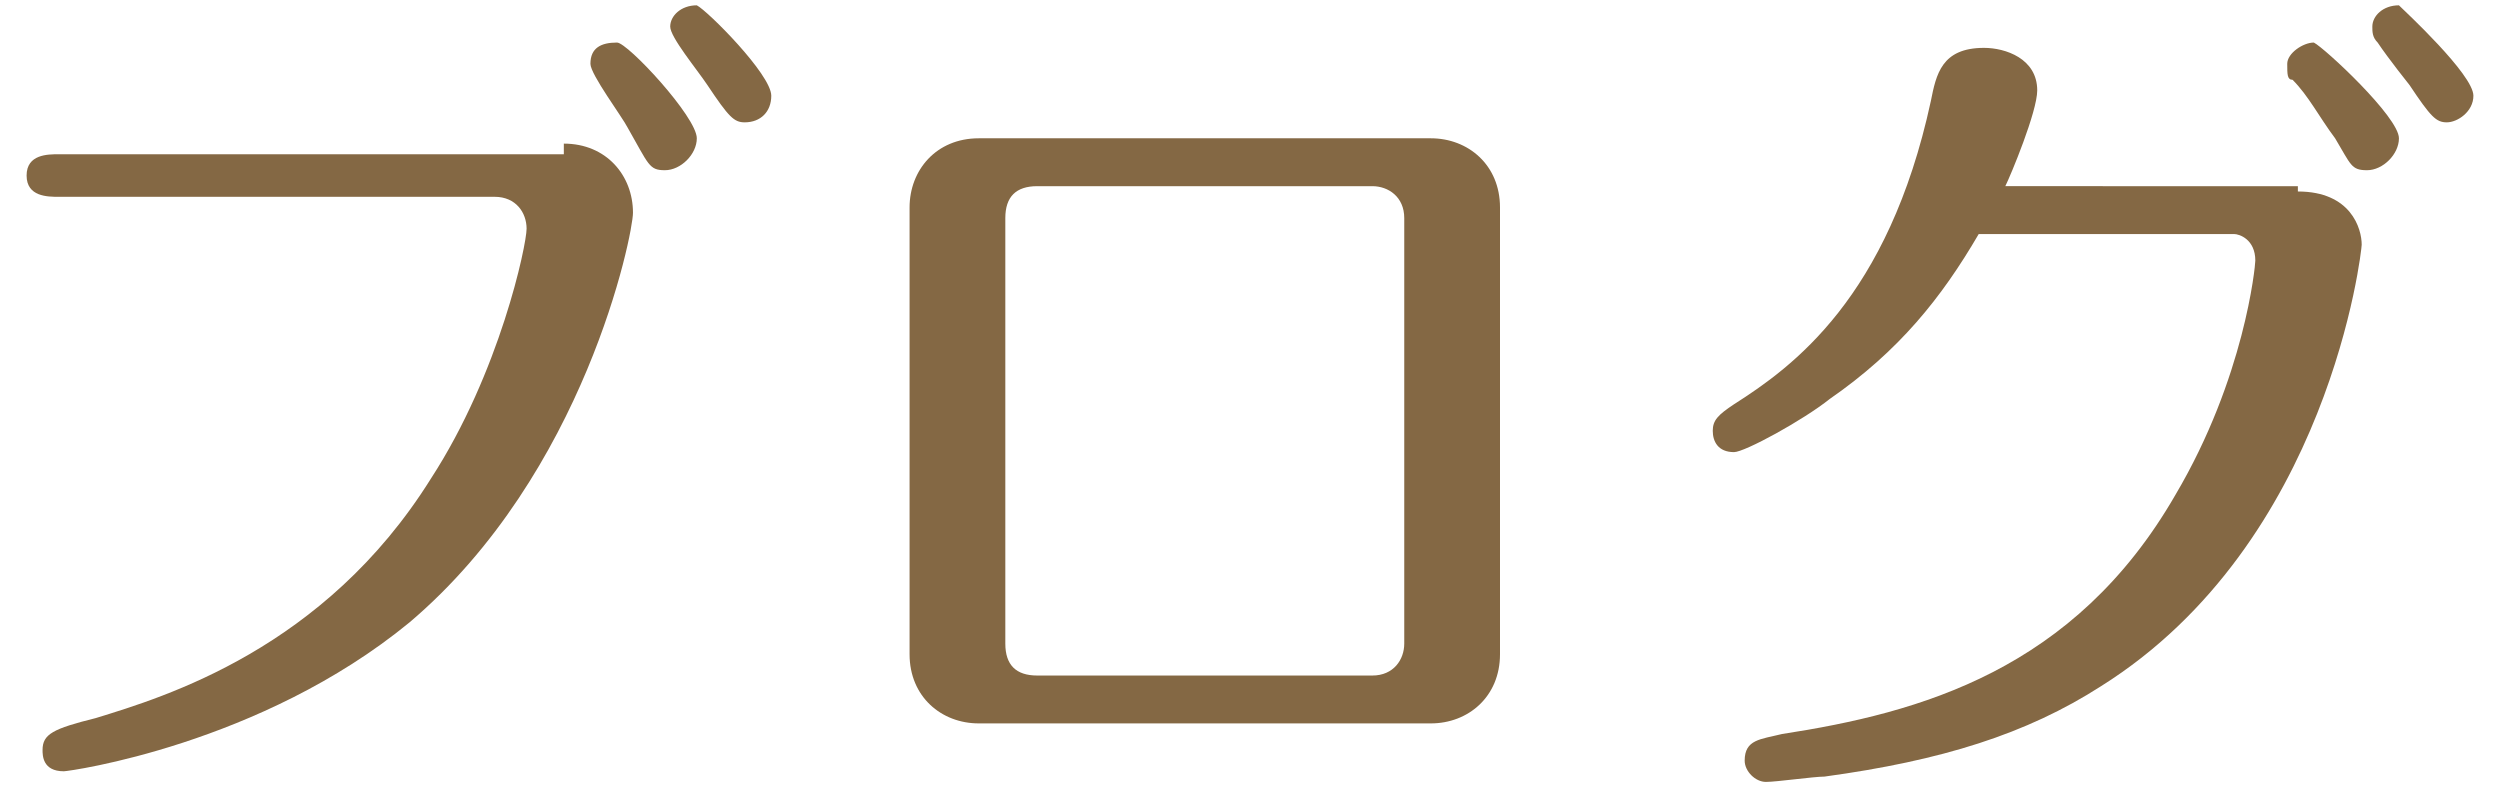
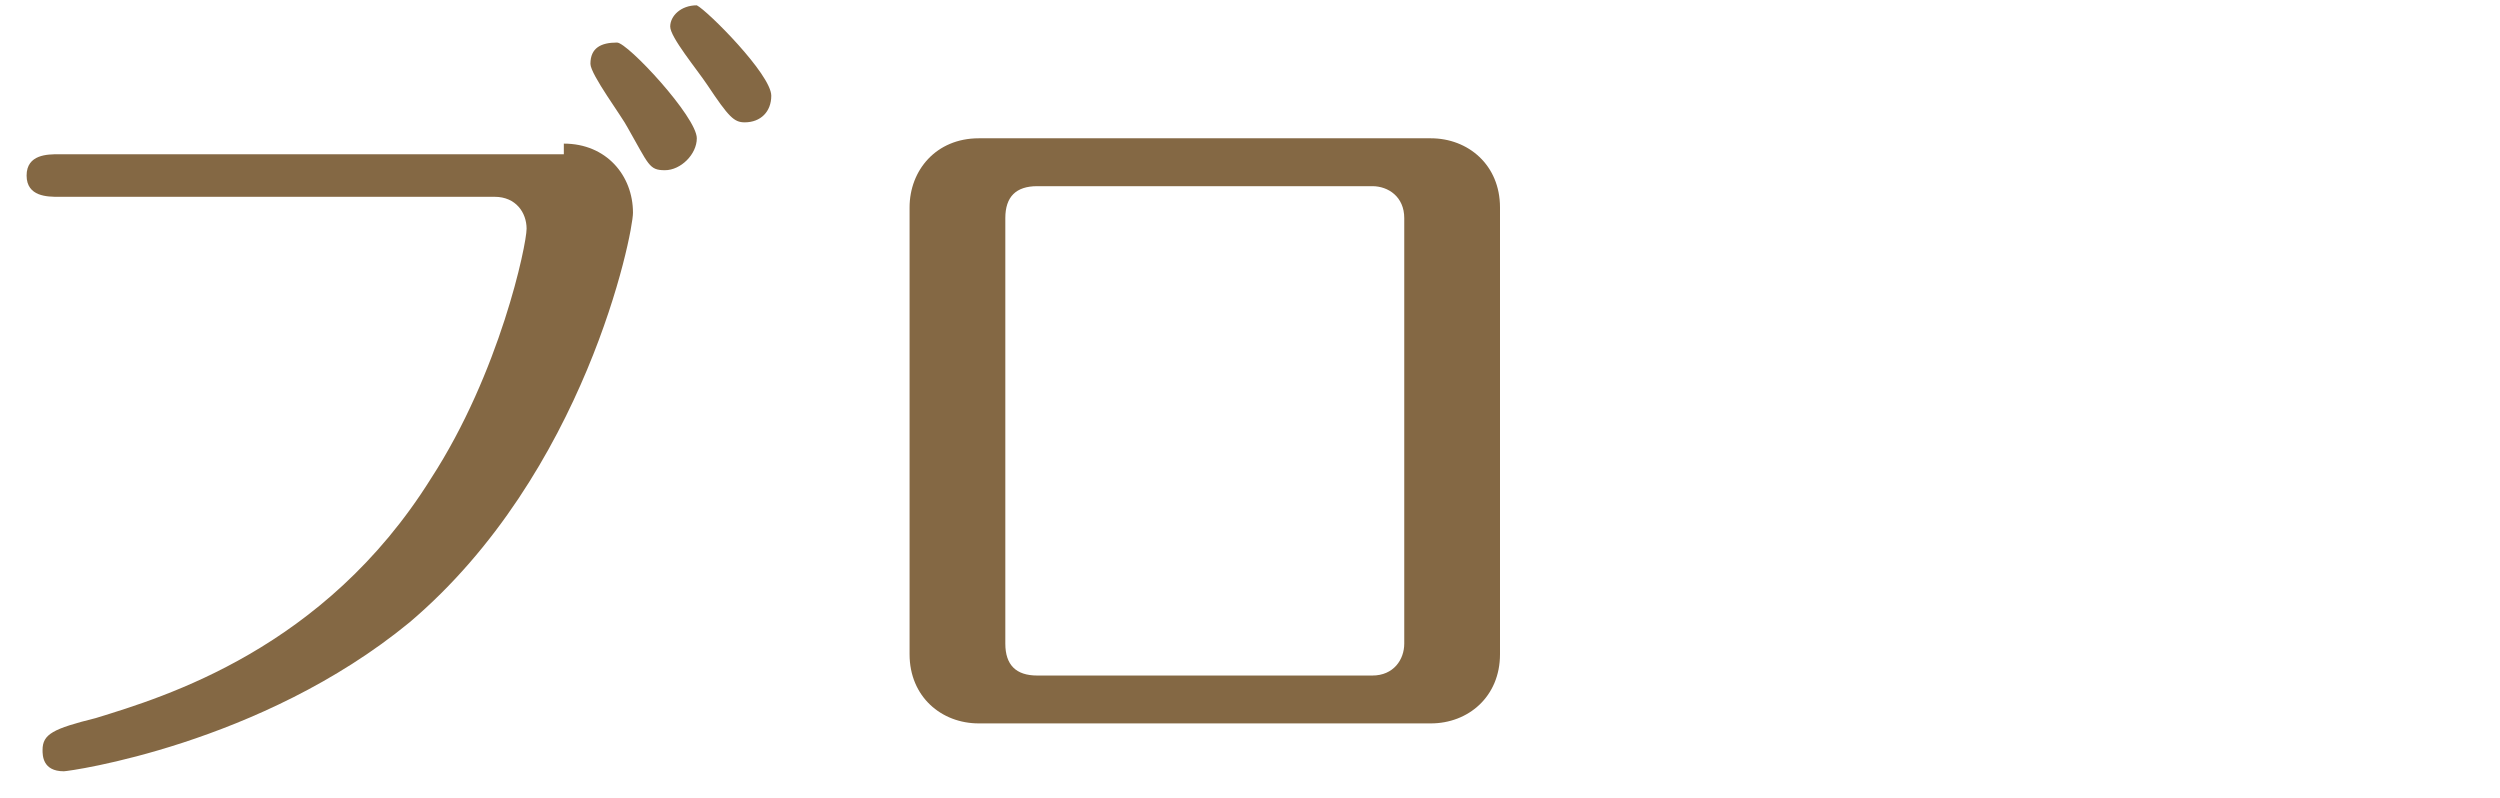
<svg xmlns="http://www.w3.org/2000/svg" version="1.1" id="レイヤー_1" x="0px" y="0px" viewBox="0 0 47 15" style="enable-background:new 0 0 47 15;" xml:space="preserve">
  <style type="text/css">
	.st0{fill:#846844;}
</style>
  <g>
    <path class="st0" d="M10.6,2.7c0.8,0,1.3,0.6,1.3,1.3c0,0.4-0.9,4.9-4.2,7.7c-2.8,2.3-6.4,2.8-6.5,2.8c-0.4,0-0.4-0.3-0.4-0.4   c0-0.3,0.2-0.4,1-0.6c1.3-0.4,4.3-1.3,6.3-4.5c1.3-2,1.8-4.4,1.8-4.7c0-0.3-0.2-0.6-0.6-0.6H1.1c-0.2,0-0.6,0-0.6-0.4   c0-0.4,0.4-0.4,0.6-0.4H10.6z M13.1,2.6c0,0.3-0.3,0.6-0.6,0.6c-0.3,0-0.3-0.1-0.7-0.8c-0.1-0.2-0.7-1-0.7-1.2   c0-0.3,0.2-0.4,0.5-0.4C11.8,0.8,13.1,2.2,13.1,2.6z M14.5,1.8c0,0.3-0.2,0.5-0.5,0.5c-0.2,0-0.3-0.1-0.7-0.7   c-0.2-0.3-0.7-0.9-0.7-1.1c0-0.2,0.2-0.4,0.5-0.4C13.3,0.2,14.5,1.4,14.5,1.8z" />
    <path class="st0" d="M28.2,12.3c0,0.8-0.6,1.3-1.3,1.3h-8.5c-0.7,0-1.3-0.5-1.3-1.3V3.9c0-0.7,0.5-1.3,1.3-1.3h8.5   c0.7,0,1.3,0.5,1.3,1.3V12.3z M19.5,3.5c-0.4,0-0.6,0.2-0.6,0.6v8c0,0.4,0.2,0.6,0.6,0.6h6.3c0.4,0,0.6-0.3,0.6-0.6v-8   c0-0.4-0.3-0.6-0.6-0.6H19.5z" />
-     <path class="st0" d="M43.2,3.6c1,0,1.2,0.7,1.2,1c0,0.1-0.6,5.6-4.9,8.3c-1.4,0.9-3,1.4-5.2,1.7c-0.2,0-0.9,0.1-1.1,0.1   c-0.2,0-0.4-0.2-0.4-0.4c0-0.4,0.3-0.4,0.7-0.5c2.6-0.4,5.5-1.2,7.4-4.5c1.3-2.2,1.5-4.3,1.5-4.4c0-0.4-0.3-0.5-0.4-0.5h-4.8   c-0.7,1.2-1.5,2.2-2.8,3.1c-0.5,0.4-1.6,1-1.8,1c-0.3,0-0.4-0.2-0.4-0.4c0-0.2,0.1-0.3,0.4-0.5c1.1-0.7,2.9-2,3.7-5.7   c0.1-0.5,0.2-1,1-1c0.4,0,1,0.2,1,0.8c0,0.4-0.5,1.6-0.6,1.8H43.2z M45.1,2.6c0,0.3-0.3,0.6-0.6,0.6c-0.3,0-0.3-0.1-0.6-0.6   c-0.3-0.4-0.5-0.8-0.8-1.1C43,1.5,43,1.4,43,1.2c0-0.2,0.3-0.4,0.5-0.4C43.7,0.9,45.1,2.2,45.1,2.6z M46.5,1.8   c0,0.3-0.3,0.5-0.5,0.5c-0.2,0-0.3-0.1-0.7-0.7c0,0-0.4-0.5-0.6-0.8c-0.1-0.1-0.1-0.2-0.1-0.3c0-0.2,0.2-0.4,0.5-0.4   C45.2,0.2,46.5,1.4,46.5,1.8z" />
  </g>
</svg>